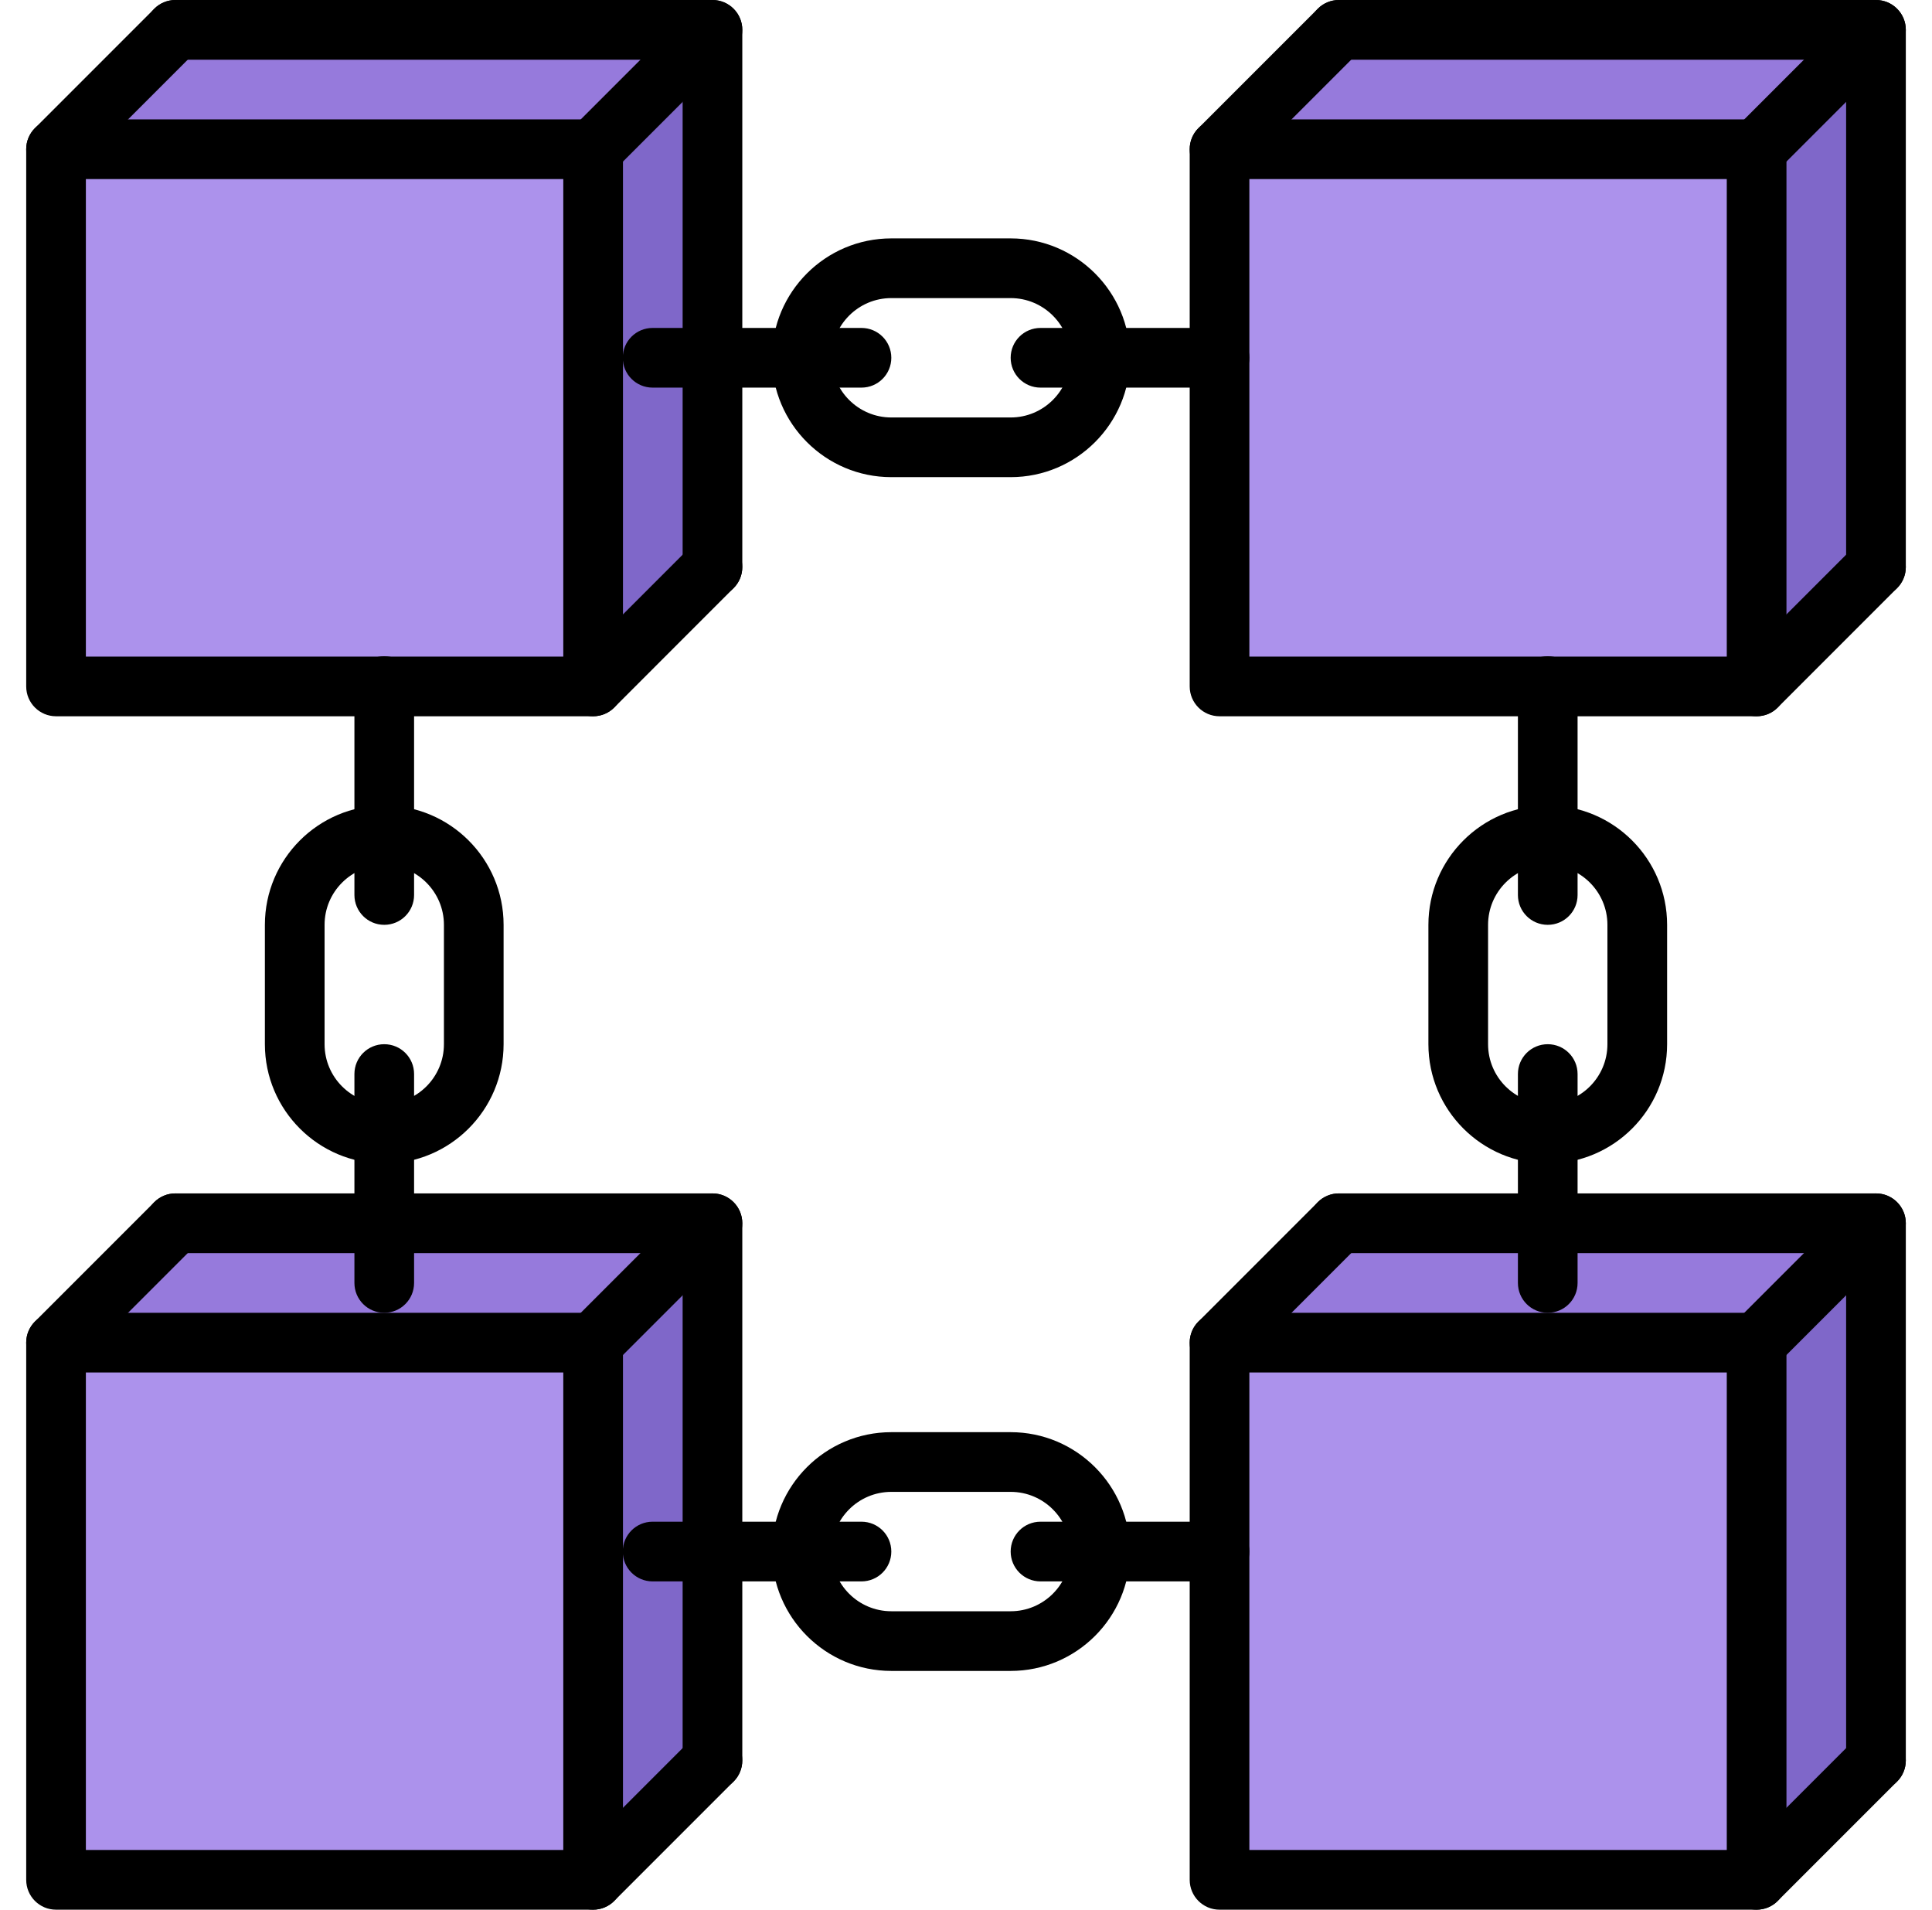
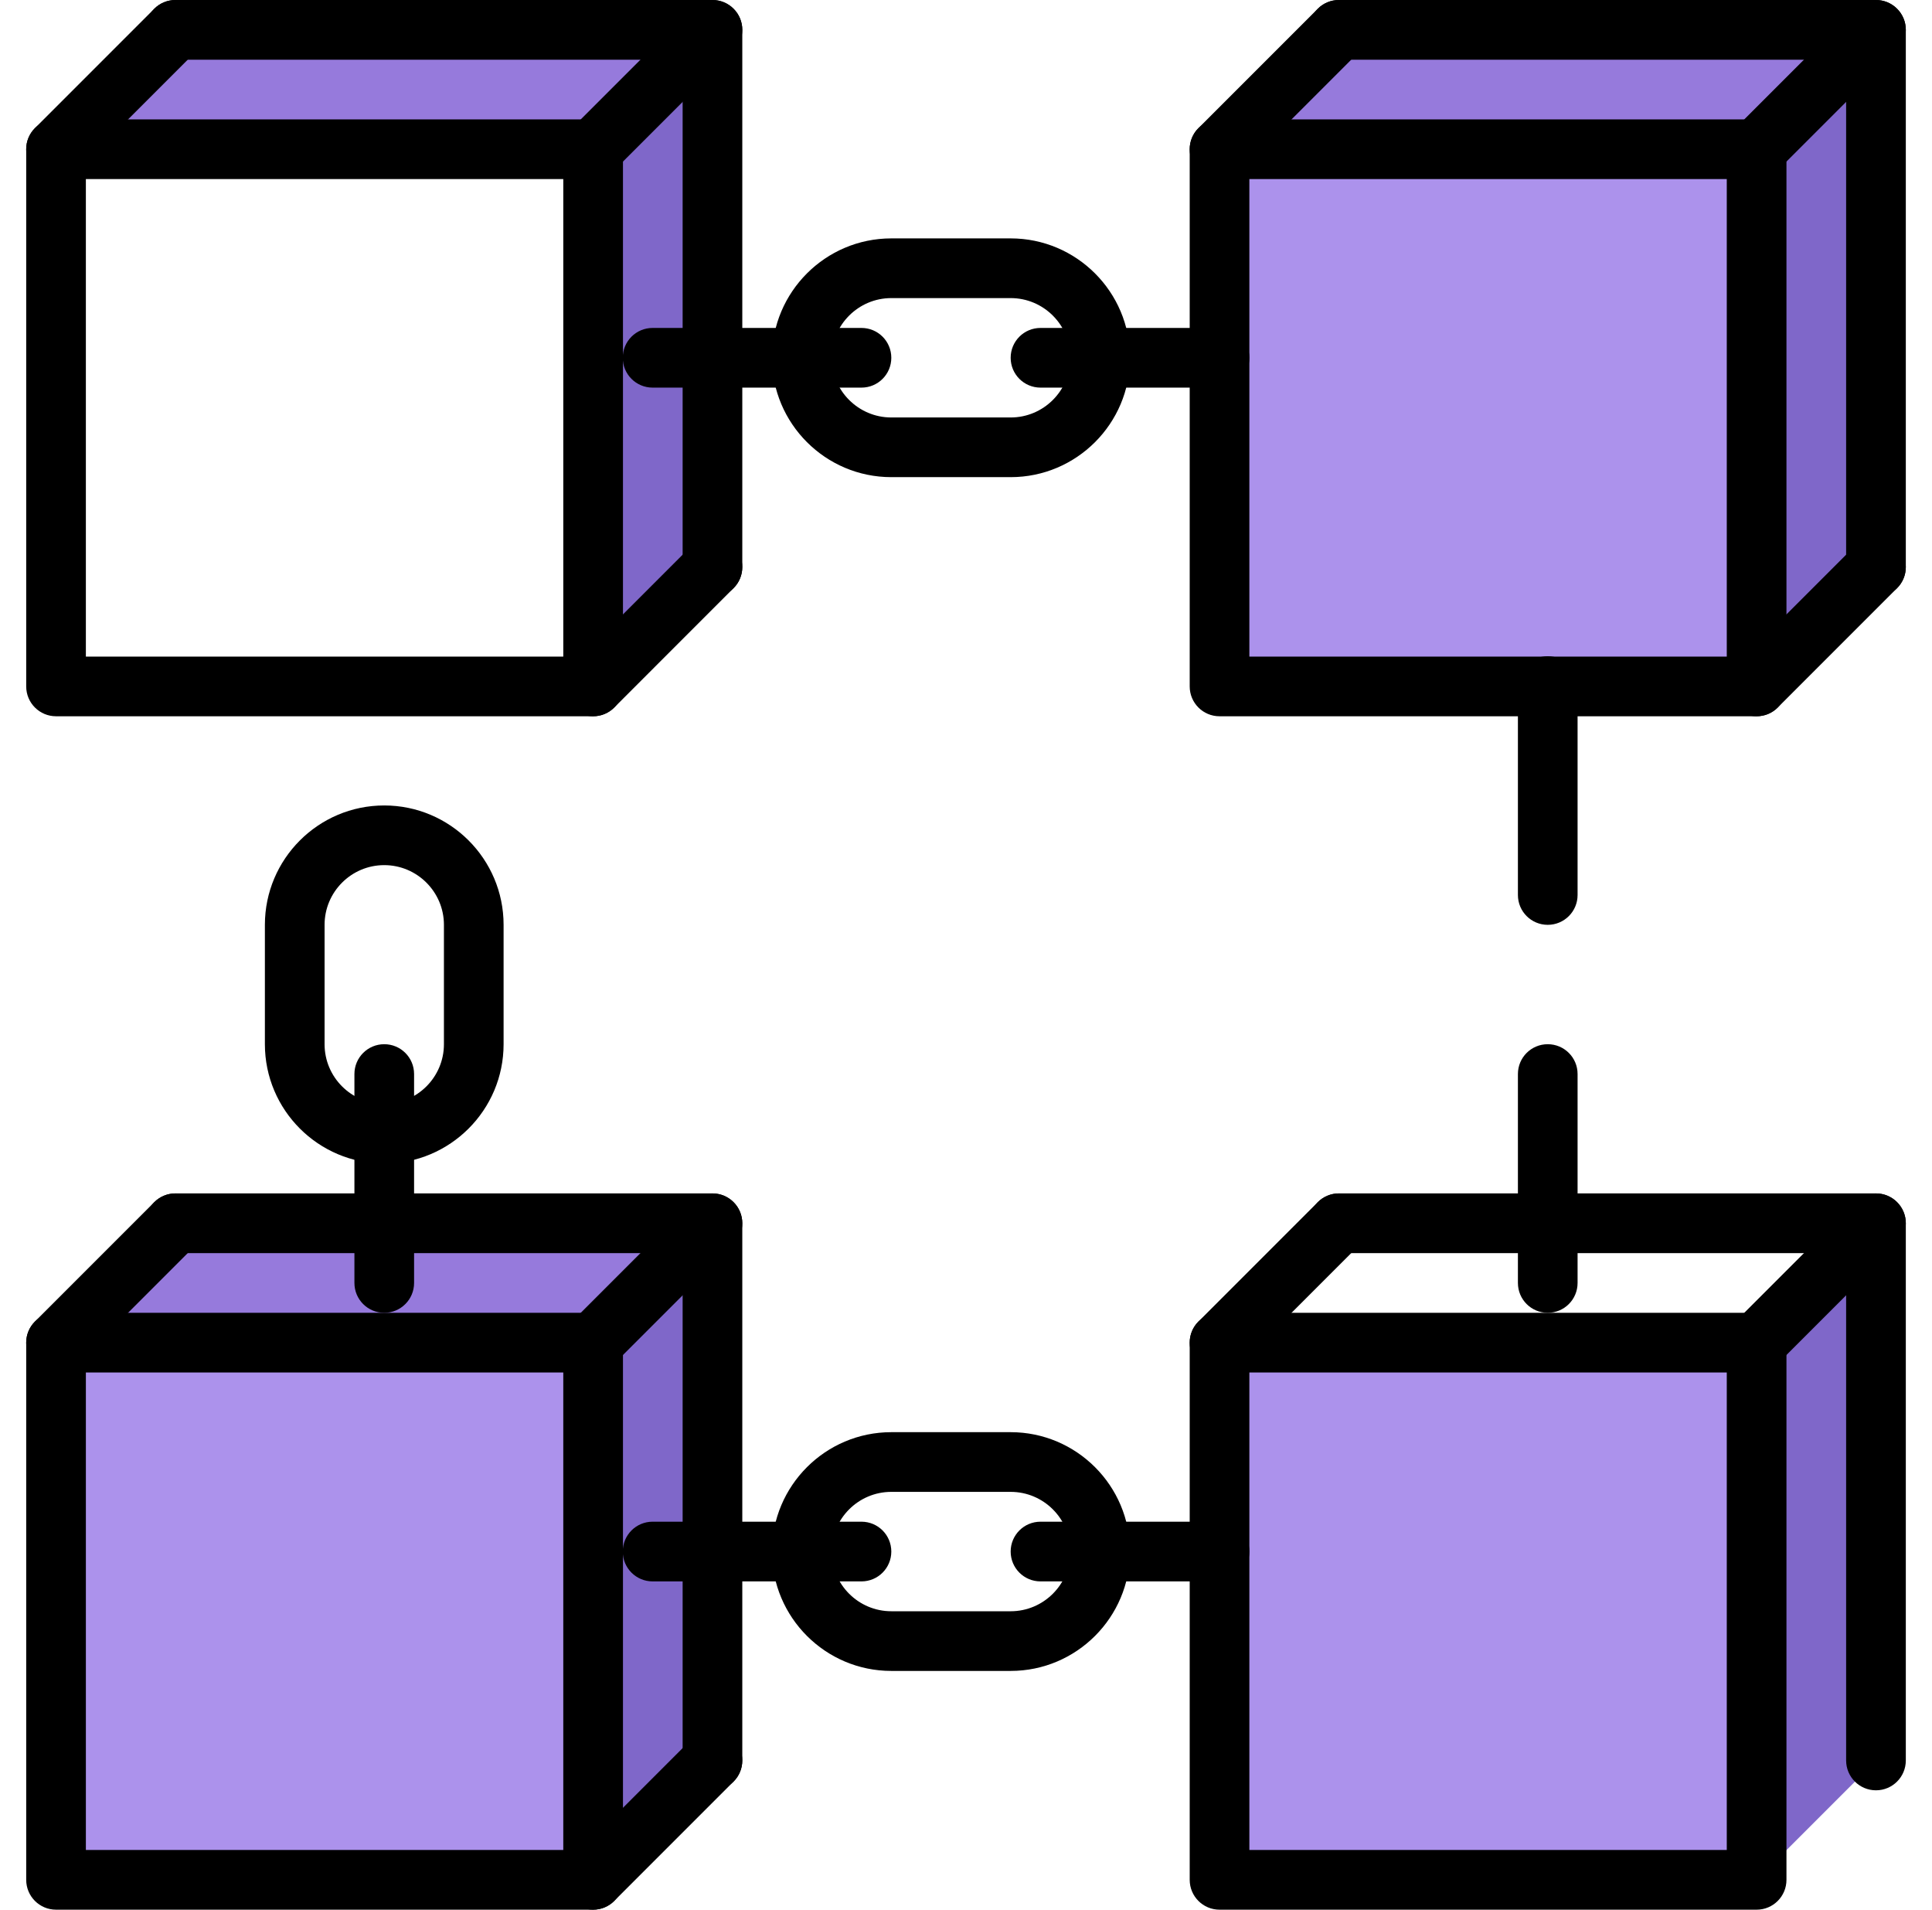
<svg xmlns="http://www.w3.org/2000/svg" width="85" height="84" viewBox="0 0 85 84" fill="none">
  <g clip-path="url(#clip0_771_80734)">
    <path d="M82.539 53.808V77.438L77.288 82.689V59.059L82.539 53.808Z" fill="#7F67C9" />
-     <path d="M68.098 53.808H82.538L77.287 59.059H53.658L58.909 53.808H68.098Z" fill="#967ADC" />
    <path d="M77.287 59.059V82.689H53.658V68.248V59.059H77.287Z" fill="#AC92EC" />
    <path d="M82.539 1.312V24.941L77.288 30.192V6.563L82.539 1.312Z" fill="#7F67C9" />
    <path d="M82.538 1.312L77.287 6.563H53.658L58.909 1.312H82.538Z" fill="#967ADC" />
    <path d="M77.287 6.563V30.192H68.098H53.658V15.739V6.563H77.287Z" fill="#AC92EC" />
    <path d="M31.342 1.312L26.091 6.563H2.461L7.712 1.312H31.342Z" fill="#967ADC" />
    <path d="M31.342 15.739V24.941L26.091 30.192V6.563L31.342 1.312V15.739Z" fill="#7F67C9" />
    <path d="M16.902 53.808H31.342L26.091 59.059H2.461L7.712 53.808H16.902Z" fill="#967ADC" />
    <path d="M31.342 68.248V77.438L26.091 82.689V59.059L31.342 53.808V68.248Z" fill="#7F67C9" />
    <path d="M26.091 59.059H2.461V82.689H26.091V59.059Z" fill="#AC92EC" />
-     <path d="M26.091 6.563V30.192H16.902H2.461V6.563H26.091Z" fill="#AC92EC" />
    <path d="M26.095 31.506H2.466C1.74 31.506 1.153 30.919 1.153 30.193V6.564C1.153 5.838 1.74 5.251 2.466 5.251H26.095C26.821 5.251 27.408 5.838 27.408 6.564V30.193C27.408 30.919 26.821 31.506 26.095 31.506ZM3.778 28.881H24.782V7.877H3.778V28.881Z" fill="black" />
    <path d="M31.345 26.255C30.619 26.255 30.033 25.668 30.033 24.942V2.626H7.716C6.99 2.626 6.403 2.039 6.403 1.313C6.403 0.587 6.99 0 7.716 0H31.345C32.071 0 32.658 0.587 32.658 1.313V24.942C32.658 25.668 32.071 26.255 31.345 26.255Z" fill="black" />
    <path d="M2.465 7.877C2.129 7.877 1.793 7.748 1.537 7.492C1.024 6.979 1.024 6.149 1.537 5.636L6.788 0.385C7.302 -0.128 8.131 -0.128 8.644 0.385C9.158 0.898 9.158 1.728 8.644 2.241L3.394 7.492C3.138 7.748 2.801 7.877 2.465 7.877Z" fill="black" />
    <path d="M26.095 31.506C25.759 31.506 25.423 31.378 25.167 31.122C24.653 30.608 24.653 29.779 25.167 29.265L30.418 24.014C30.931 23.501 31.761 23.501 32.274 24.014C32.787 24.528 32.787 25.357 32.274 25.87L27.023 31.122C26.767 31.378 26.431 31.506 26.095 31.506Z" fill="black" />
    <path d="M26.095 7.877C25.759 7.877 25.423 7.748 25.167 7.492C24.653 6.979 24.653 6.149 25.167 5.636L30.418 0.385C30.931 -0.128 31.761 -0.128 32.274 0.385C32.787 0.898 32.787 1.728 32.274 2.241L27.023 7.492C26.767 7.748 26.431 7.877 26.095 7.877Z" fill="black" />
    <path d="M26.095 84H2.466C1.74 84 1.153 83.413 1.153 82.687V59.058C1.153 58.332 1.74 57.745 2.466 57.745H26.095C26.821 57.745 27.408 58.332 27.408 59.058V82.687C27.408 83.413 26.821 84 26.095 84ZM3.778 81.374H24.782V60.371H3.778V81.374Z" fill="black" />
    <path d="M31.345 78.749C30.619 78.749 30.033 78.162 30.033 77.436V55.12H7.716C6.99 55.12 6.403 54.533 6.403 53.807C6.403 53.081 6.99 52.494 7.716 52.494H31.345C32.071 52.494 32.658 53.081 32.658 53.807V77.436C32.658 78.162 32.071 78.749 31.345 78.749Z" fill="black" />
    <path d="M2.465 60.371C2.129 60.371 1.793 60.242 1.537 59.986C1.024 59.473 1.024 58.643 1.537 58.13L6.788 52.879C7.302 52.366 8.131 52.366 8.644 52.879C9.158 53.392 9.158 54.222 8.644 54.735L3.394 59.986C3.138 60.242 2.801 60.371 2.465 60.371Z" fill="black" />
    <path d="M26.095 84C25.759 84 25.423 83.871 25.167 83.615C24.653 83.102 24.653 82.272 25.167 81.759L30.418 76.508C30.931 75.995 31.761 75.995 32.274 76.508C32.787 77.022 32.787 77.851 32.274 78.364L27.023 83.615C26.767 83.871 26.431 84 26.095 84Z" fill="black" />
    <path d="M26.095 60.371C25.759 60.371 25.423 60.242 25.167 59.986C24.653 59.473 24.653 58.643 25.167 58.13L30.418 52.879C30.931 52.366 31.761 52.366 32.274 52.879C32.787 53.392 32.787 54.222 32.274 54.735L27.023 59.986C26.767 60.242 26.431 60.371 26.095 60.371Z" fill="black" />
    <path d="M16.905 57.745C16.18 57.745 15.593 57.158 15.593 56.432V47.243C15.593 46.517 16.18 45.931 16.905 45.931C17.631 45.931 18.218 46.517 18.218 47.243V56.432C18.218 57.158 17.631 57.745 16.905 57.745Z" fill="black" />
    <path d="M16.905 51.181C14.009 51.181 11.654 48.826 11.654 45.931V40.68C11.654 37.784 14.009 35.429 16.905 35.429C19.801 35.429 22.156 37.784 22.156 40.68V45.931C22.156 48.826 19.801 51.181 16.905 51.181ZM16.905 38.054C15.457 38.054 14.28 39.232 14.28 40.68V45.931C14.28 47.379 15.457 48.556 16.905 48.556C18.353 48.556 19.531 47.379 19.531 45.931V40.68C19.531 39.233 18.352 38.054 16.905 38.054Z" fill="black" />
-     <path d="M16.905 40.68C16.18 40.68 15.593 40.093 15.593 39.367V30.178C15.593 29.452 16.18 28.865 16.905 28.865C17.631 28.865 18.218 29.452 18.218 30.178V39.367C18.218 40.093 17.631 40.68 16.905 40.68Z" fill="black" />
    <path d="M37.901 69.56H28.712C27.986 69.56 27.399 68.973 27.399 68.247C27.399 67.521 27.986 66.934 28.712 66.934H37.901C38.627 66.934 39.214 67.521 39.214 68.247C39.214 68.973 38.627 69.56 37.901 69.56Z" fill="black" />
    <path d="M44.465 73.498H39.214C36.318 73.498 33.963 71.143 33.963 68.247C33.963 65.351 36.318 62.996 39.214 62.996H44.465C47.361 62.996 49.716 65.351 49.716 68.247C49.716 71.143 47.361 73.498 44.465 73.498ZM39.214 65.622C37.766 65.622 36.589 66.799 36.589 68.247C36.589 69.695 37.766 70.873 39.214 70.873H44.465C45.913 70.873 47.091 69.695 47.091 68.247C47.091 66.799 45.913 65.622 44.465 65.622H39.214Z" fill="black" />
    <path d="M53.654 69.56H45.778C45.052 69.56 44.465 68.973 44.465 68.247C44.465 67.521 45.052 66.934 45.778 66.934H53.654C54.38 66.934 54.967 67.521 54.967 68.247C54.967 68.973 54.38 69.56 53.654 69.56Z" fill="black" />
    <path d="M37.901 17.05H28.712C27.986 17.05 27.399 16.463 27.399 15.738C27.399 15.011 27.986 14.425 28.712 14.425H37.901C38.627 14.425 39.214 15.011 39.214 15.738C39.214 16.463 38.627 17.05 37.901 17.05Z" fill="black" />
    <path d="M44.465 20.988H39.214C36.318 20.988 33.963 18.633 33.963 15.738C33.963 12.842 36.318 10.486 39.214 10.486H44.465C47.361 10.486 49.716 12.842 49.716 15.738C49.716 18.633 47.361 20.988 44.465 20.988ZM39.214 13.112C37.766 13.112 36.589 14.29 36.589 15.738C36.589 17.185 37.766 18.363 39.214 18.363H44.465C45.913 18.363 47.091 17.185 47.091 15.738C47.091 14.29 45.913 13.112 44.465 13.112H39.214Z" fill="black" />
    <path d="M53.654 17.05H45.778C45.052 17.05 44.465 16.463 44.465 15.738C44.465 15.011 45.052 14.425 45.778 14.425H53.654C54.38 14.425 54.967 15.011 54.967 15.738C54.967 16.463 54.38 17.05 53.654 17.05Z" fill="black" />
    <path d="M77.284 31.506H53.654C52.929 31.506 52.342 30.919 52.342 30.193V6.564C52.342 5.838 52.929 5.251 53.654 5.251H77.284C78.01 5.251 78.597 5.838 78.597 6.564V30.193C78.597 30.919 78.01 31.506 77.284 31.506ZM54.967 28.881H75.971V7.877H54.967V28.881Z" fill="black" />
    <path d="M82.535 26.255C81.809 26.255 81.222 25.668 81.222 24.942V2.626H58.906C58.18 2.626 57.593 2.039 57.593 1.313C57.593 0.587 58.18 0 58.906 0H82.535C83.261 0 83.848 0.587 83.848 1.313V24.942C83.848 25.668 83.261 26.255 82.535 26.255Z" fill="black" />
    <path d="M53.654 7.877C53.318 7.877 52.982 7.748 52.726 7.492C52.213 6.979 52.213 6.149 52.726 5.636L57.977 0.385C58.49 -0.128 59.32 -0.128 59.833 0.385C60.347 0.898 60.347 1.728 59.833 2.241L54.583 7.492C54.327 7.748 53.99 7.877 53.654 7.877Z" fill="black" />
    <path d="M77.284 31.506C76.948 31.506 76.612 31.378 76.356 31.122C75.842 30.608 75.842 29.779 76.356 29.265L81.607 24.014C82.12 23.501 82.95 23.501 83.463 24.014C83.976 24.528 83.976 25.357 83.463 25.87L78.212 31.122C77.956 31.378 77.62 31.506 77.284 31.506Z" fill="black" />
    <path d="M77.284 7.877C76.948 7.877 76.612 7.748 76.356 7.492C75.842 6.979 75.842 6.149 76.356 5.636L81.607 0.385C82.12 -0.128 82.95 -0.128 83.463 0.385C83.976 0.898 83.976 1.728 83.463 2.241L78.212 7.492C77.956 7.748 77.62 7.877 77.284 7.877Z" fill="black" />
    <path d="M77.284 84H53.654C52.929 84 52.342 83.413 52.342 82.687V59.058C52.342 58.332 52.929 57.745 53.654 57.745H77.284C78.01 57.745 78.597 58.332 78.597 59.058V82.687C78.597 83.413 78.01 84 77.284 84ZM54.967 81.374H75.971V60.371H54.967V81.374Z" fill="black" />
    <path d="M82.535 78.749C81.809 78.749 81.222 78.162 81.222 77.436V55.12H58.906C58.18 55.12 57.593 54.533 57.593 53.807C57.593 53.081 58.18 52.494 58.906 52.494H82.535C83.261 52.494 83.848 53.081 83.848 53.807V77.436C83.848 78.162 83.261 78.749 82.535 78.749Z" fill="black" />
    <path d="M53.654 60.371C53.318 60.371 52.982 60.242 52.726 59.986C52.213 59.473 52.213 58.643 52.726 58.13L57.977 52.879C58.49 52.366 59.32 52.366 59.833 52.879C60.347 53.392 60.347 54.222 59.833 54.735L54.583 59.986C54.327 60.242 53.99 60.371 53.654 60.371Z" fill="black" />
-     <path d="M77.284 84C76.948 84 76.612 83.871 76.356 83.615C75.842 83.102 75.842 82.272 76.356 81.759L81.607 76.508C82.12 75.995 82.95 75.995 83.463 76.508C83.976 77.022 83.976 77.851 83.463 78.364L78.212 83.615C77.956 83.871 77.62 84 77.284 84Z" fill="black" />
    <path d="M77.284 60.371C76.948 60.371 76.612 60.242 76.356 59.986C75.842 59.473 75.842 58.643 76.356 58.13L81.607 52.879C82.12 52.366 82.95 52.366 83.463 52.879C83.976 53.392 83.976 54.222 83.463 54.735L78.212 59.986C77.956 60.242 77.62 60.371 77.284 60.371Z" fill="black" />
    <path d="M68.094 57.745C67.368 57.745 66.782 57.158 66.782 56.432V47.243C66.782 46.517 67.368 45.931 68.094 45.931C68.82 45.931 69.407 46.517 69.407 47.243V56.432C69.407 57.158 68.82 57.745 68.094 57.745Z" fill="black" />
-     <path d="M68.095 51.181C65.199 51.181 62.844 48.826 62.844 45.931V40.68C62.844 37.784 65.199 35.429 68.095 35.429C70.991 35.429 73.346 37.784 73.346 40.68V45.931C73.346 48.826 70.991 51.181 68.095 51.181ZM68.095 38.054C66.647 38.054 65.469 39.232 65.469 40.68V45.931C65.469 47.379 66.647 48.556 68.095 48.556C69.543 48.556 70.72 47.379 70.72 45.931V40.68C70.72 39.233 69.543 38.054 68.095 38.054Z" fill="black" />
    <path d="M68.094 40.68C67.368 40.68 66.782 40.093 66.782 39.367V30.178C66.782 29.452 67.368 28.865 68.094 28.865C68.82 28.865 69.407 29.452 69.407 30.178V39.367C69.407 40.093 68.82 40.68 68.094 40.68Z" fill="black" />
  </g>
  <defs>
    <clipPath id="clip0_771_80734">
      <rect width="84" height="84" fill="white" transform="translate(0.5)" />
    </clipPath>
  </defs>
</svg>